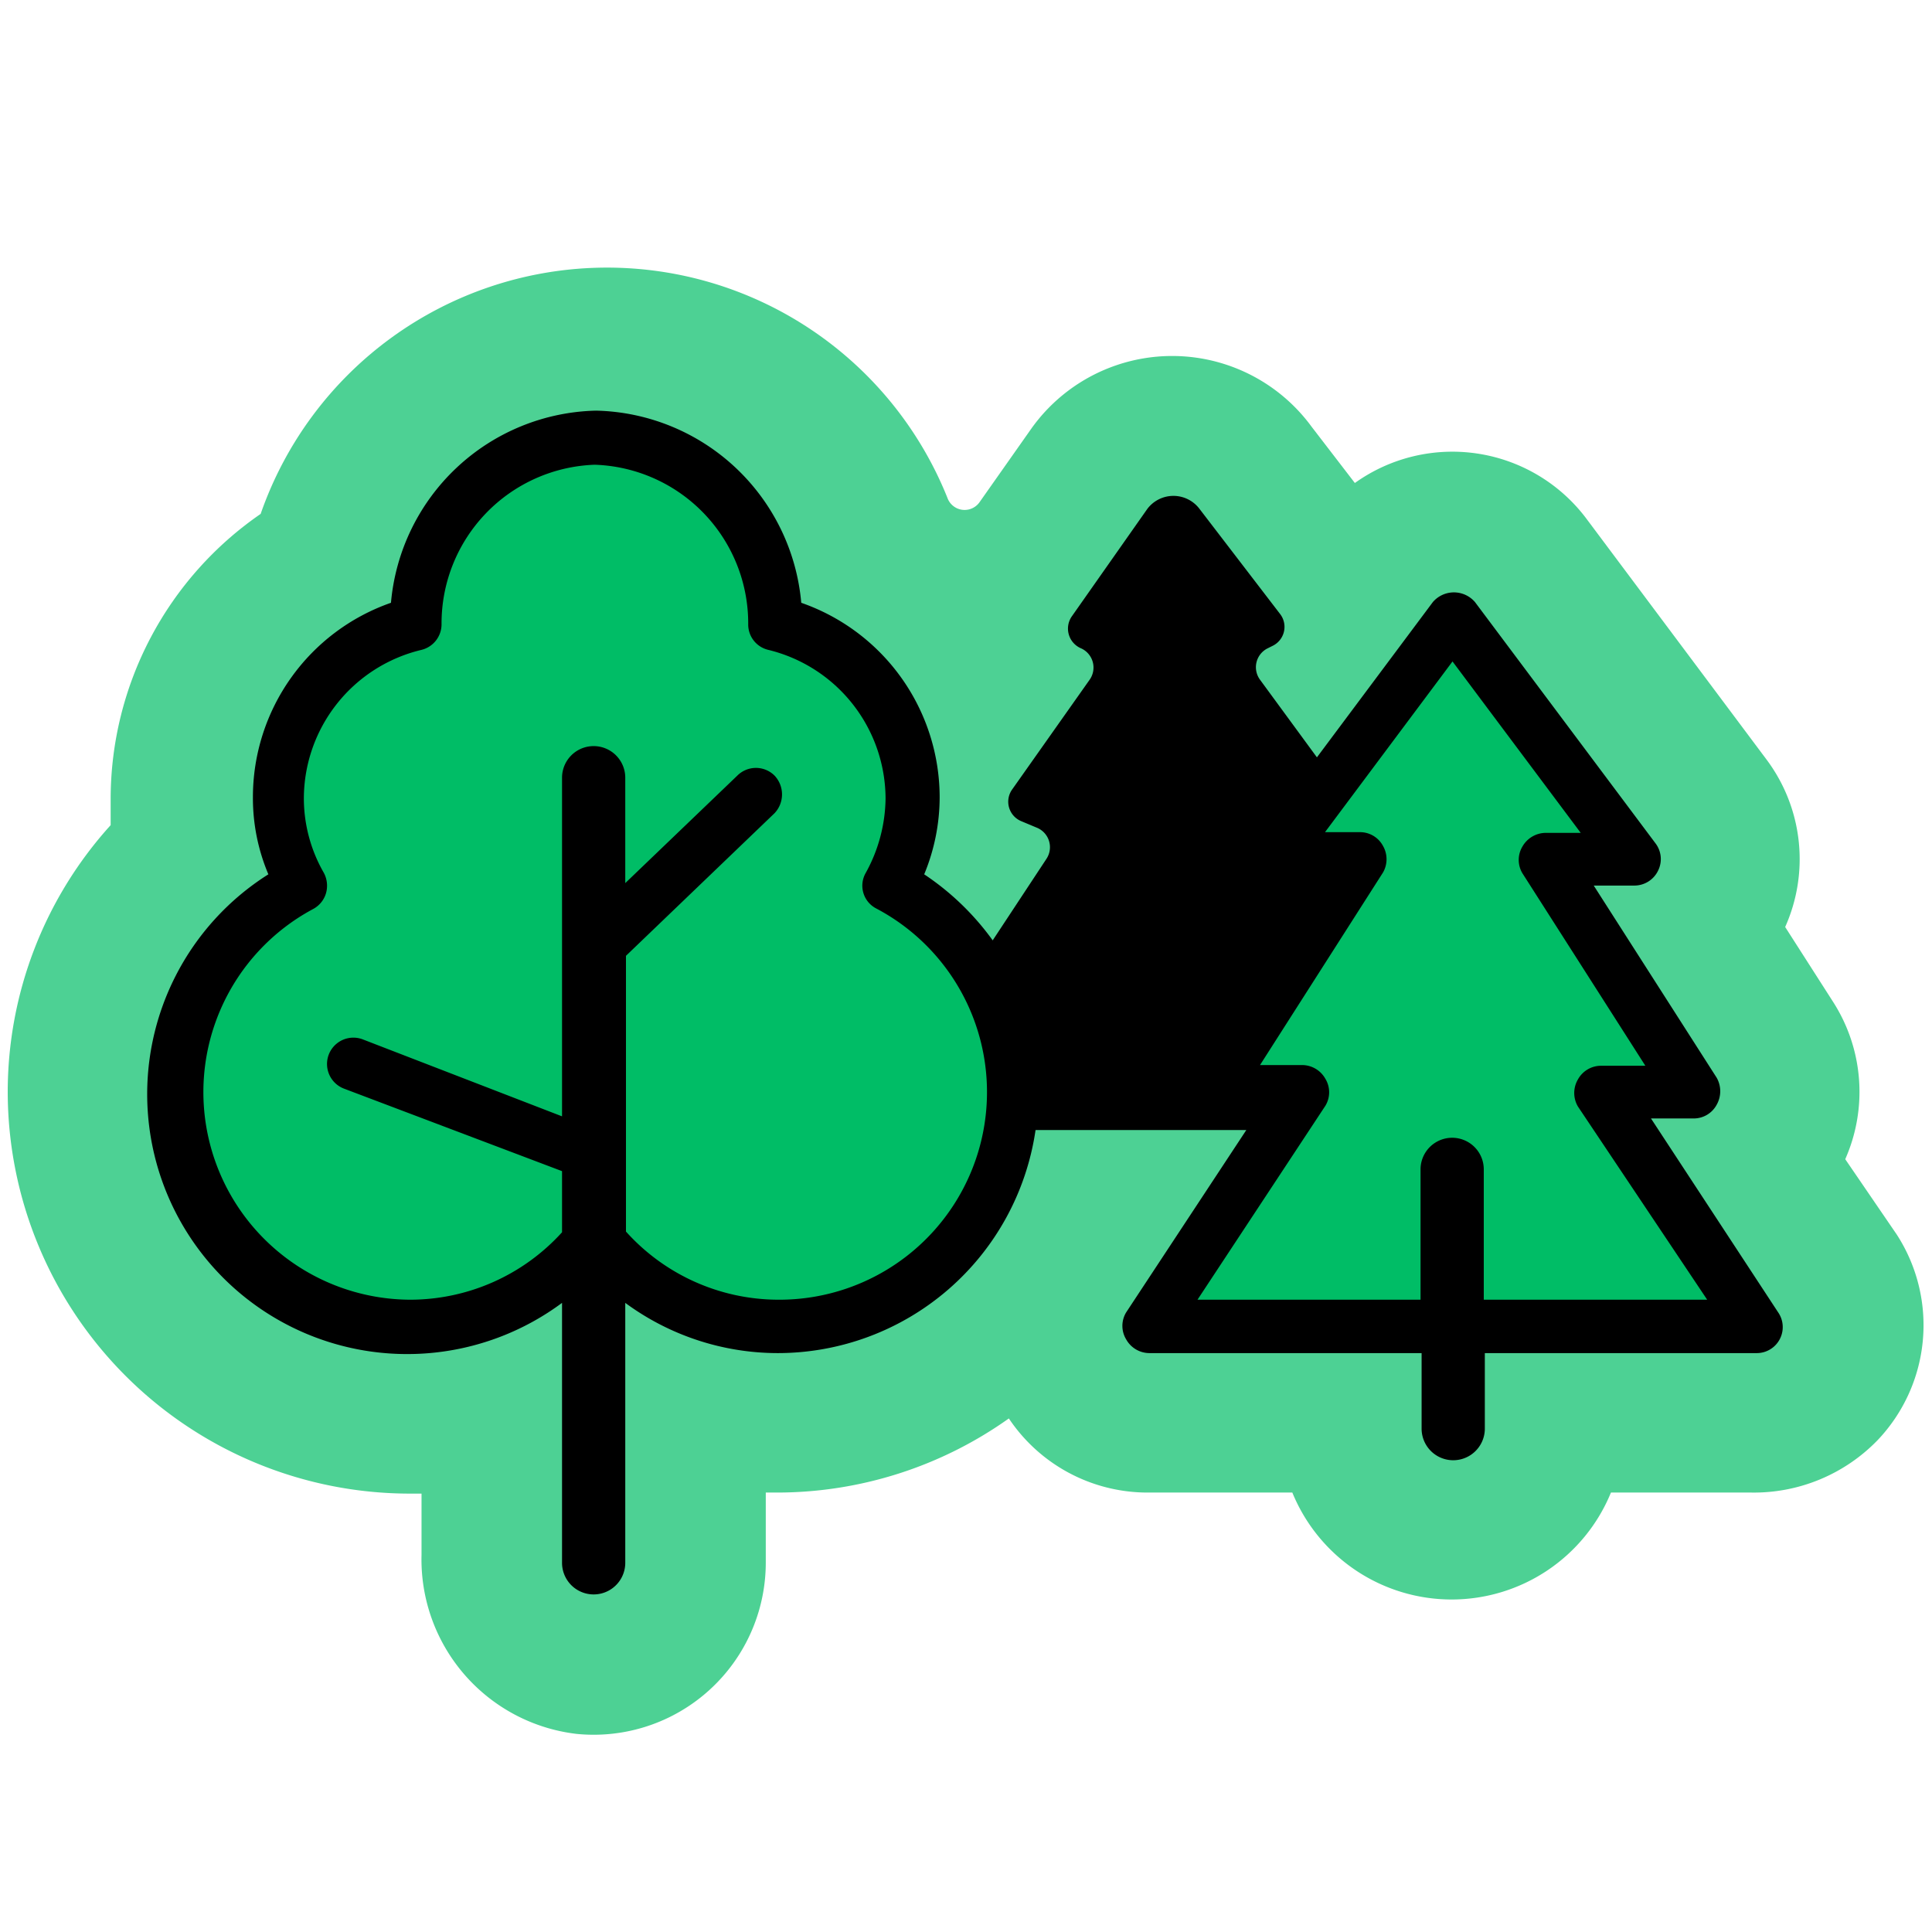
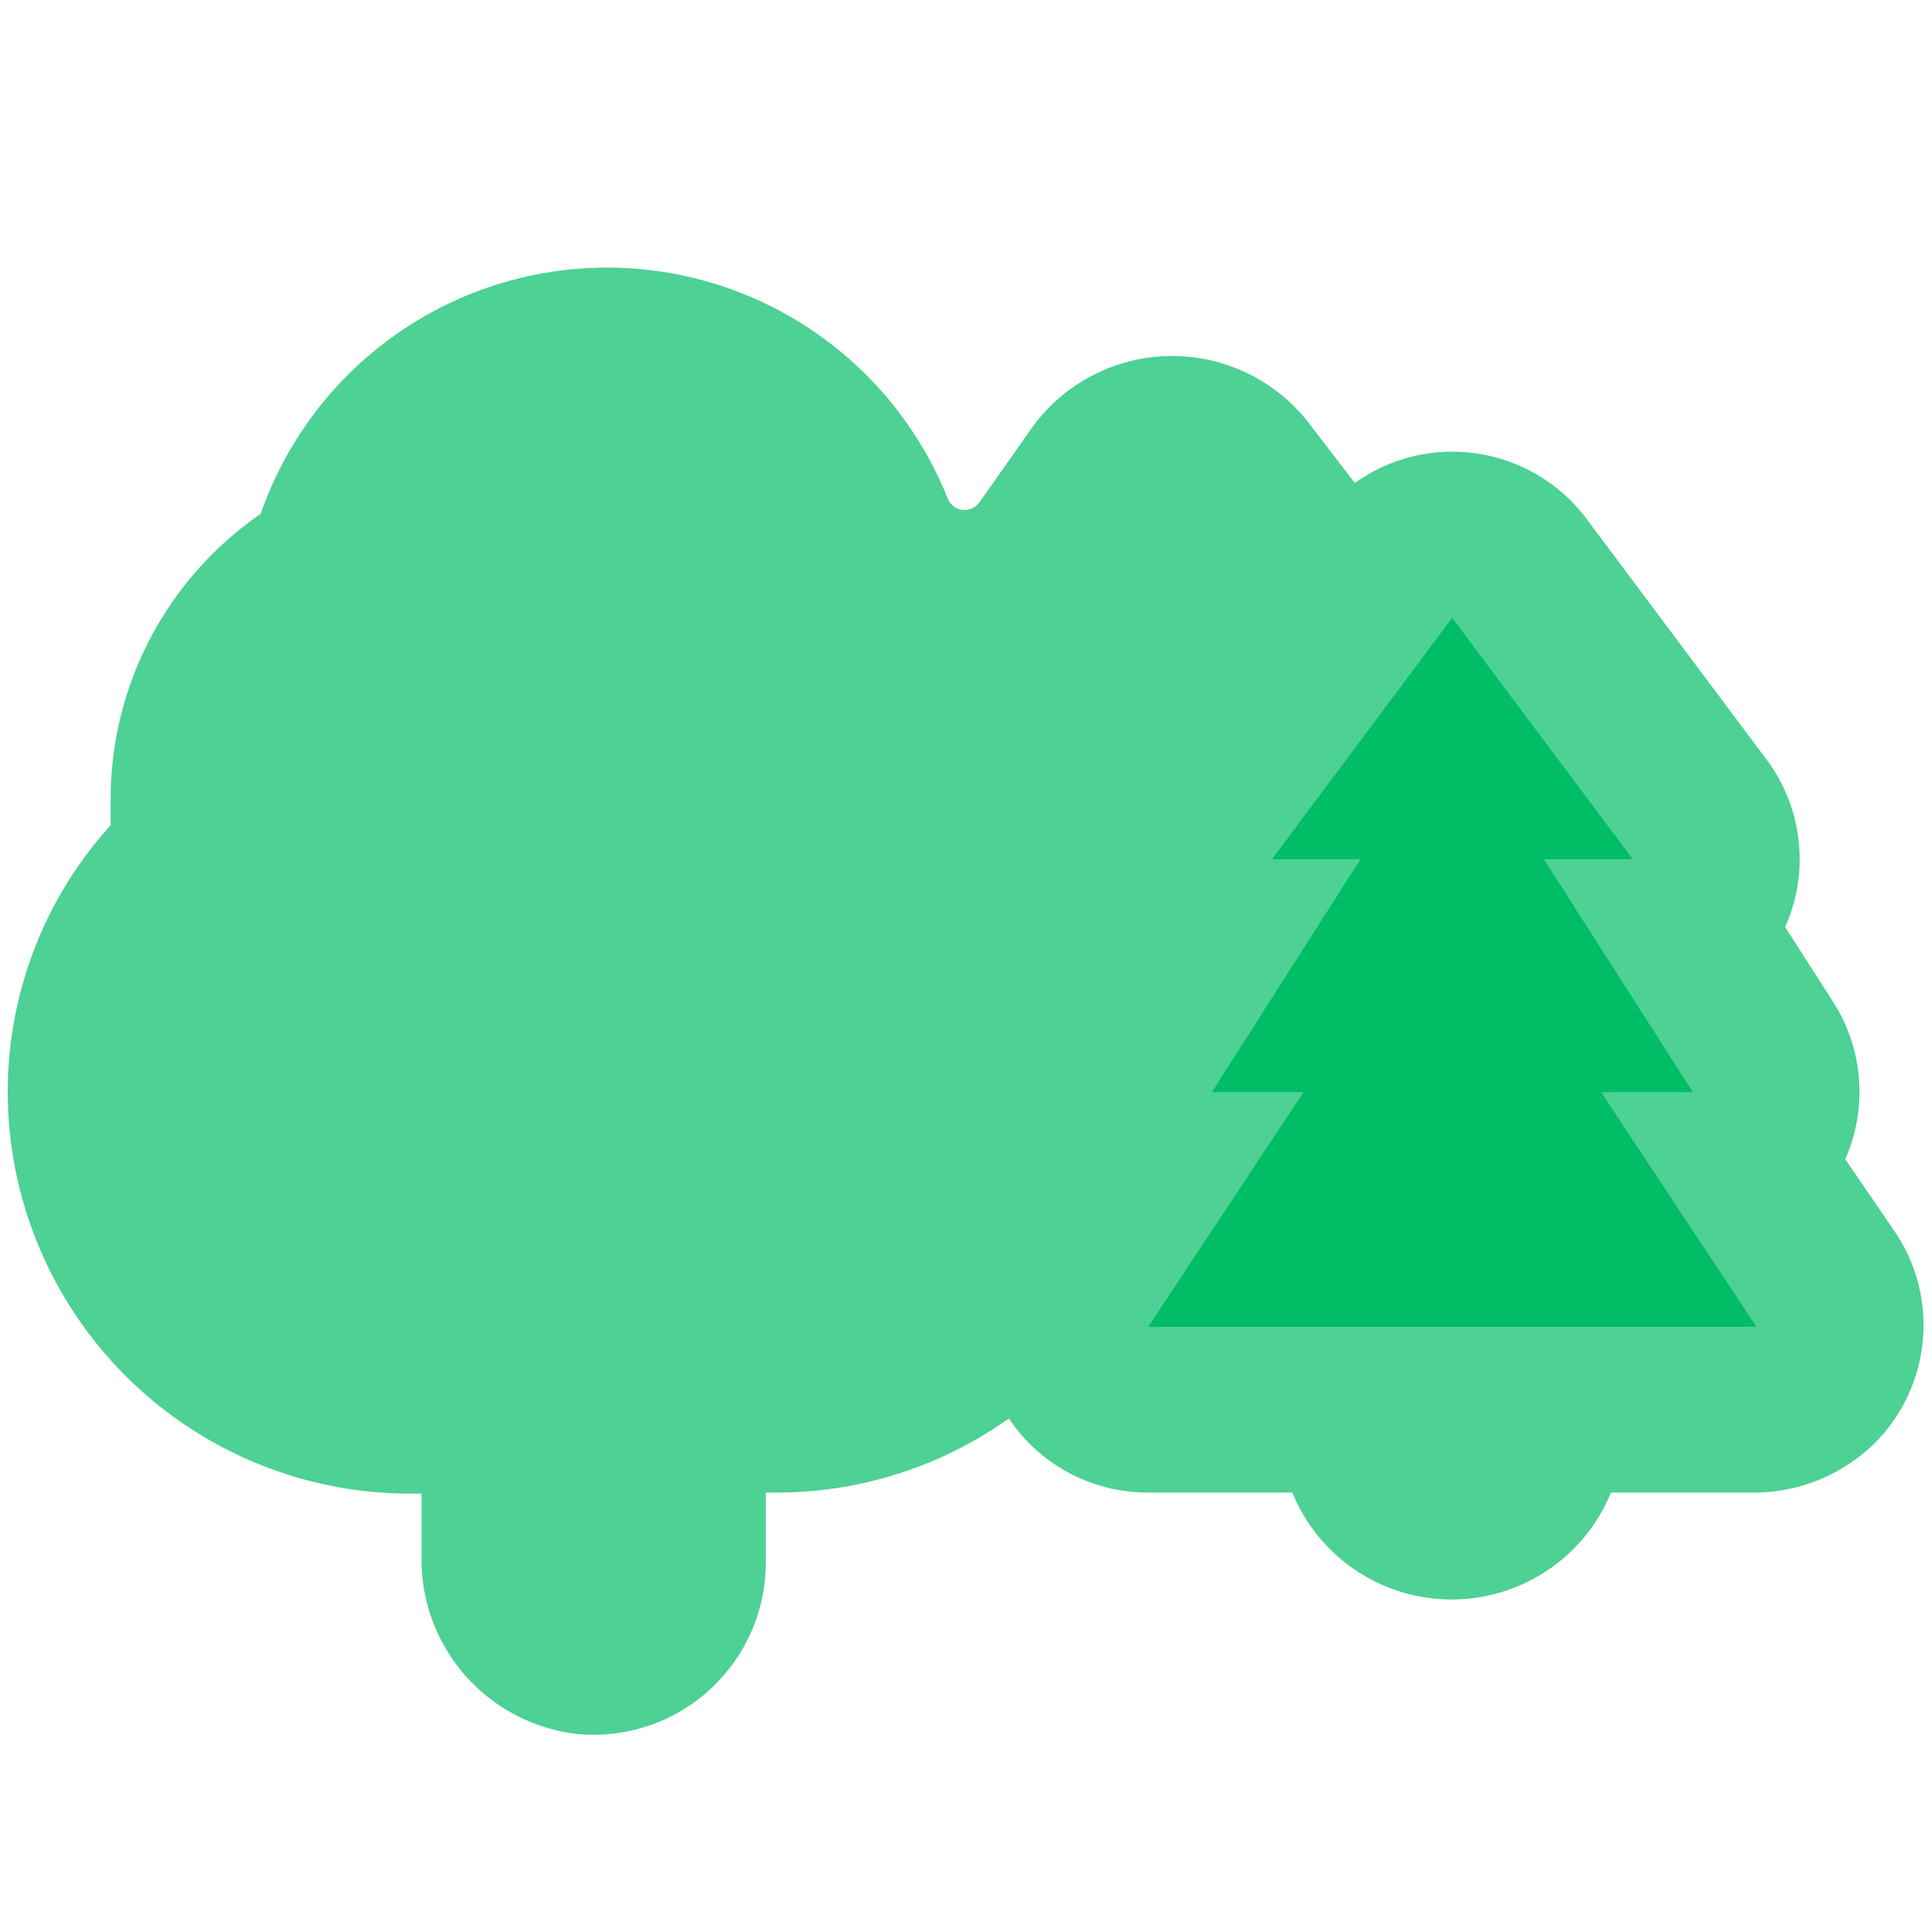
<svg xmlns="http://www.w3.org/2000/svg" id="Layer_1" data-name="Layer 1" viewBox="0 0 55 55" width="55" height="55">
  <defs>
    <style>.cls-1{fill:#4dd194;}.cls-2{fill:#00bd66;}</style>
  </defs>
  <path class="cls-1" d="M54,35.15,52.53,33a4.74,4.74,0,0,0-.34-4.47l-1.37-2.14a4.73,4.73,0,0,0-.54-4.78l-5.13-6.86a4.77,4.77,0,0,0-6.58-1l-1.23-1.6a4.92,4.92,0,0,0-8,.08l-1.45,2.06a.52.52,0,0,1-.92-.12,10.44,10.44,0,0,0-19.55.46,9.86,9.86,0,0,0-4.27,8.11q0,.38,0,.75a11.32,11.32,0,0,0-2.93,7.6A11.45,11.45,0,0,0,11.68,42.52H12v1.75a5,5,0,0,0,4.41,5.09,4.9,4.9,0,0,0,5.39-4.87v-2h.34a11.39,11.39,0,0,0,6.58-2.11,4.75,4.75,0,0,0,3.95,2.11h4.12a4.9,4.9,0,0,0,9.07,0h4A4.9,4.9,0,0,0,53.45,41,4.75,4.75,0,0,0,54,35.15Z" />
  <polygon class="cls-2" points="32.69 37.77 37.11 31.09 34.5 31.09 38.73 24.46 36.21 24.46 41.34 17.59 46.48 24.46 43.95 24.46 48.19 31.09 45.58 31.09 50 37.77 32.69 37.77" />
-   <path class="cls-2" d="M25.28,25.22A5.07,5.07,0,0,0,22,17.77h0a5.26,5.26,0,0,0-5.12-5.29,5.26,5.26,0,0,0-5.11,5.29h0a5.08,5.08,0,0,0-3.25,7.45,6.66,6.66,0,1,0,8.36,10,6.66,6.66,0,1,0,8.36-10Z" />
-   <path d="M50.62,37.36,47,31.84h1.22a.74.74,0,0,0,.65-.39.78.78,0,0,0,0-.77l-3.5-5.47h1.16a.75.75,0,0,0,.67-.42.74.74,0,0,0-.07-.78l-5.14-6.87a.79.79,0,0,0-1.2,0l-3.3,4.42-1.62-2.21a.6.6,0,0,1,.21-.89l.16-.08a.6.6,0,0,0,.21-.89l-2.3-3a.93.93,0,0,0-1.49,0l-2.15,3.06a.61.61,0,0,0,.25.9.6.6,0,0,1,.26.9l-2.21,3.13a.6.6,0,0,0,.27.9l.43.18a.6.6,0,0,1,.28.89l-1.53,2.32a7.59,7.59,0,0,0-1.95-1.88,5.75,5.75,0,0,0,.44-2.19,5.87,5.87,0,0,0-3.94-5.54,6,6,0,0,0-5.84-5.47,6,6,0,0,0-5.84,5.47,5.86,5.86,0,0,0-3.93,5.54,5.56,5.56,0,0,0,.44,2.19A7.4,7.4,0,1,0,16,37.09v7.4a.9.9,0,0,0,1.8,0v-7.4a7.33,7.33,0,0,0,4.34,1.43,7.42,7.42,0,0,0,7.34-6.35h6l-3.42,5.19a.74.74,0,0,0,0,.77.76.76,0,0,0,.66.39h7.75v2.15a.9.9,0,0,0,1.8,0V38.52H50a.74.74,0,0,0,.62-1.16ZM22.16,37a5.84,5.84,0,0,1-4.34-1.94V27.21l4.23-4.06a.78.78,0,0,0,0-1.07.75.75,0,0,0-1.06,0l-3.19,3.06v-3a.9.9,0,0,0-1.8,0v9.64l-5.67-2.19a.75.75,0,1,0-.54,1.4L16,33.34v1.74A5.84,5.84,0,0,1,11.68,37,5.91,5.91,0,0,1,8.91,25.88a.75.75,0,0,0,.37-.45.78.78,0,0,0-.06-.58,4.26,4.26,0,0,1-.57-2.11A4.36,4.36,0,0,1,12,18.5a.75.75,0,0,0,.57-.73,4.52,4.52,0,0,1,4.36-4.54,4.52,4.52,0,0,1,4.37,4.54.74.74,0,0,0,.57.73,4.37,4.37,0,0,1,3.34,4.24,4.47,4.47,0,0,1-.57,2.12.73.73,0,0,0,.3,1A5.91,5.91,0,0,1,22.16,37Zm20.08,0V33.29a.9.9,0,0,0-1.8,0V37H34.09l3.64-5.52a.74.74,0,0,0,0-.77.76.76,0,0,0-.66-.39H35.87l3.5-5.48a.76.76,0,0,0,0-.76.74.74,0,0,0-.65-.39h-1l3.63-4.86L45,23.71H44a.77.77,0,0,0-.66.39.74.74,0,0,0,0,.76l3.5,5.48H45.58a.75.75,0,0,0-.66.39.76.76,0,0,0,0,.77L48.6,37Z" />
</svg>